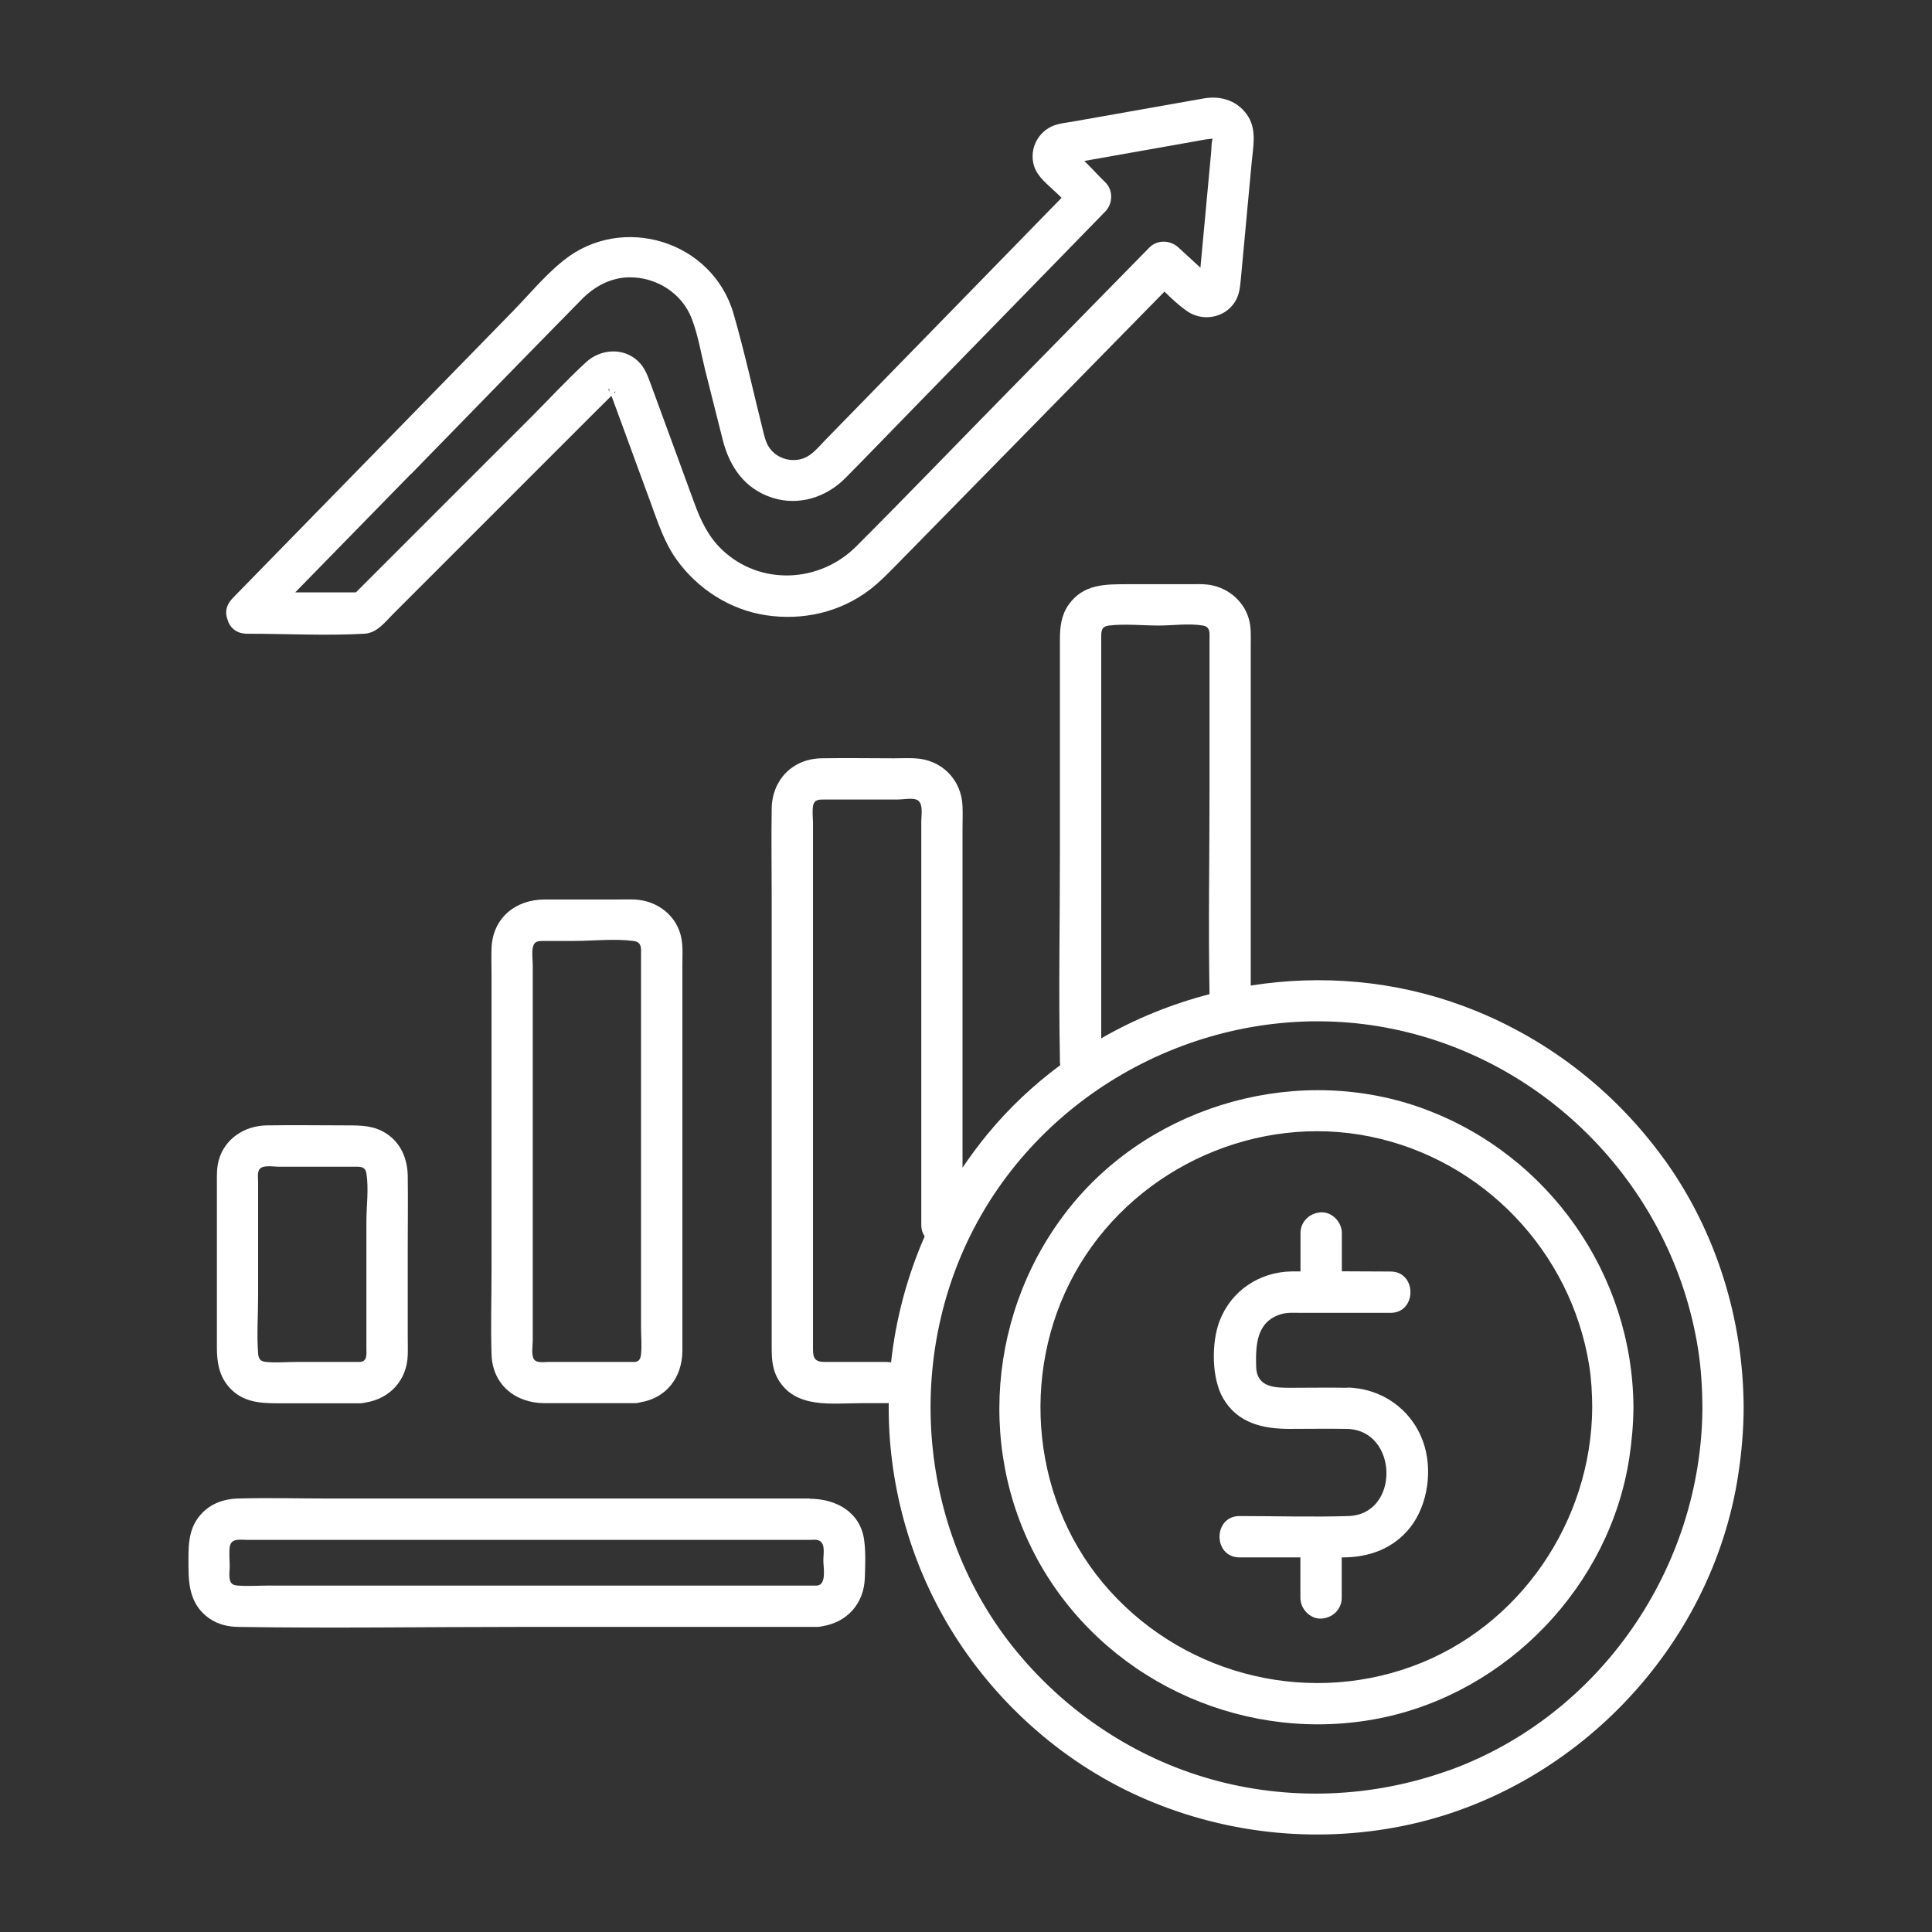
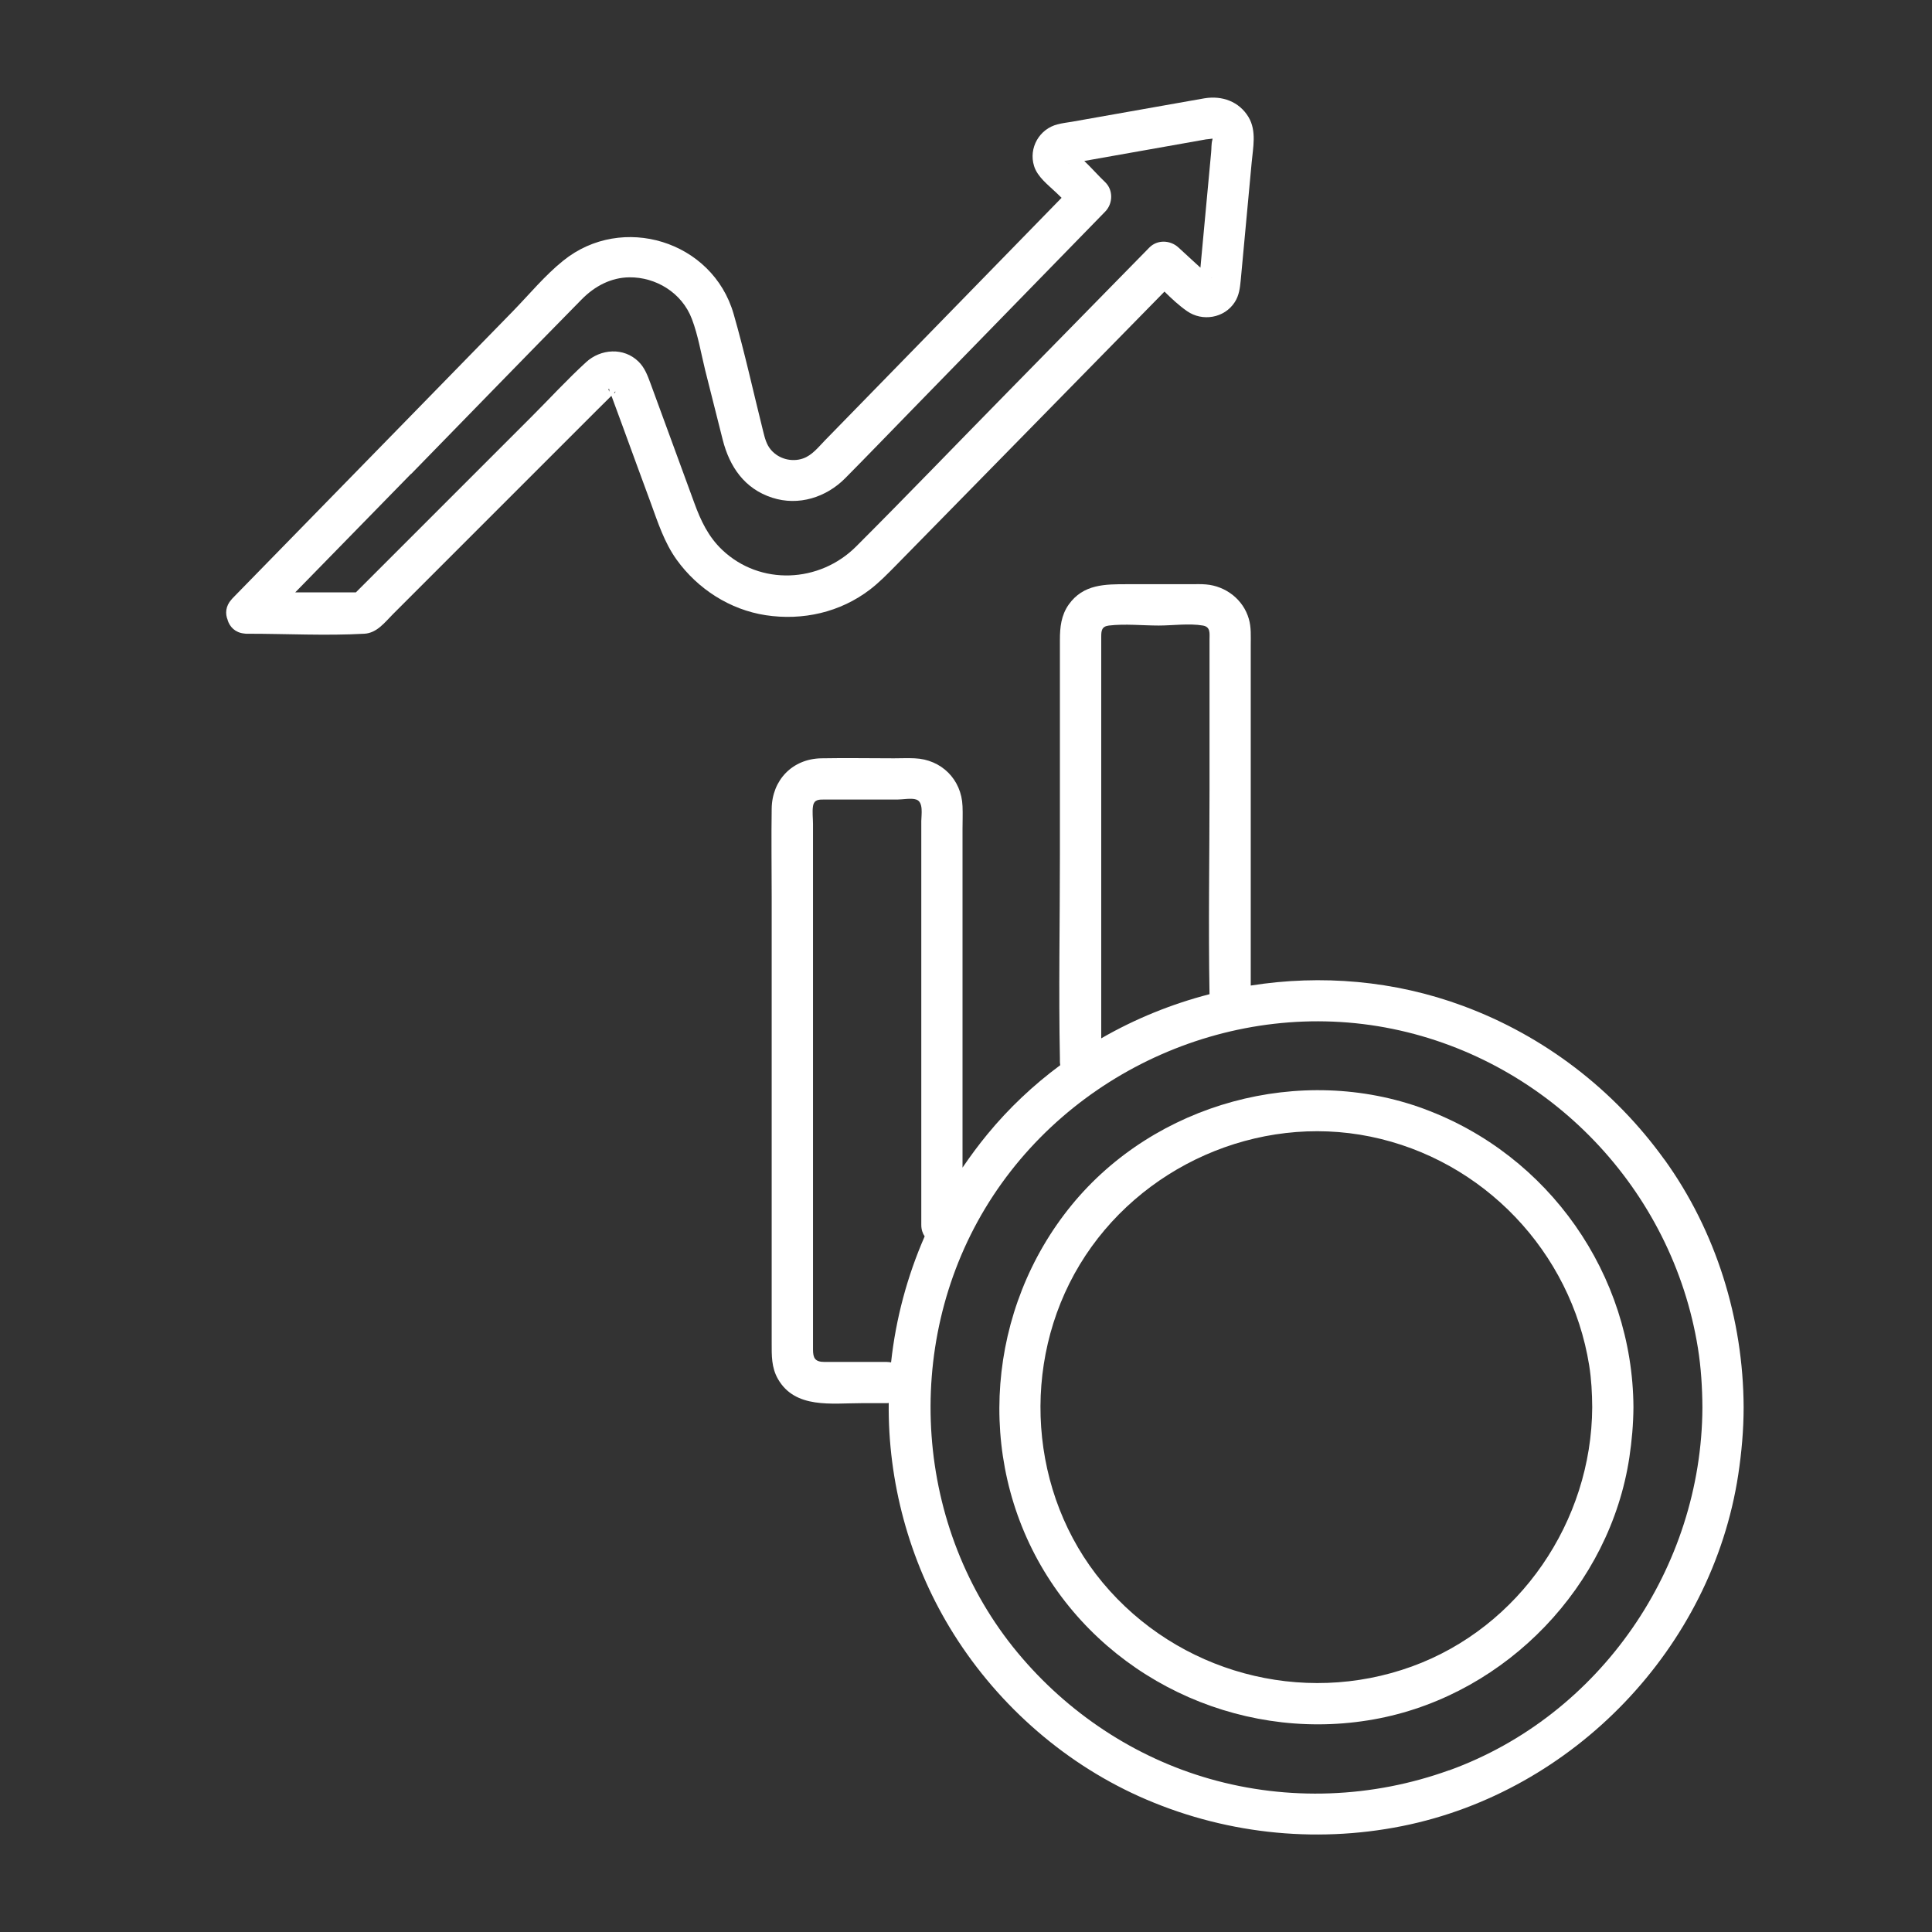
<svg xmlns="http://www.w3.org/2000/svg" id="Capa_1" viewBox="0 0 172 172">
  <rect x="0" y="0" width="172" height="172" fill="#333333" stroke="none" />
  <defs>
    <style>.cls-1{fill:#fff;stroke-width:0px;}</style>
  </defs>
-   <path class="cls-1" d="m19.31,119.97c0,1.33.2,2.58,1.16,3.61,1.14,1.22,2.62,1.35,4.17,1.35h7.4c.19,0,.36-.03.52-.07,2.12-.34,3.66-1.96,3.74-4.2.02-.56,0-1.12,0-1.67v-7.84c0-2.15.03-4.29,0-6.44-.02-1.53-.6-2.96-1.93-3.81-1.07-.69-2.2-.71-3.4-.71-2.42,0-4.84-.04-7.25,0-1.93.04-3.7,1.16-4.24,3.08-.2.71-.17,1.43-.17,2.16v14.54Zm3.8-15.89c.31-.39,1.25-.21,1.67-.21h6.74c.52,0,1-.05,1.1.6.22,1.35,0,2.92,0,4.28v11.31c0,.49.1,1.15-.58,1.19h-5.72c-.86,0-1.77.09-2.63,0-.5-.05-.67-.26-.71-.74-.13-1.7,0-3.46,0-5.16v-10.11c0-.33-.09-.88.13-1.16Z" />
-   <path class="cls-1" d="m72.08,133.41H29.42c-2.76,0-5.52-.08-8.28,0-1.26.04-2.45.48-3.29,1.45-1.18,1.35-1.07,2.99-1.07,4.66,0,1.77.25,3.42,1.82,4.54.79.56,1.69.77,2.65.78,8.27.13,16.55,0,24.82,0h26.66c.19,0,.36-.03.52-.07,2.15-.35,3.66-2,3.74-4.25.04-1.1.09-2.27-.05-3.36-.32-2.55-2.51-3.73-4.85-3.73Zm-48.26,7.75c-.86,0-1.75.07-2.61,0-.41-.03-.67-.1-.76-.58-.07-.36,0-.8,0-1.16,0-.54-.07-1.14,0-1.68.11-.83.91-.65,1.56-.65h50.16c.17,0,.37-.03.54,0,.84.14.59,1.19.59,1.84,0,.58.32,2.18-.58,2.23H23.82Z" />
-   <path class="cls-1" d="m43.76,120.59c.09,2.7,2.14,4.33,4.73,4.33h8c.2,0,.37-.03.53-.08,2.29-.37,3.71-2.2,3.73-4.56,0-1.09,0-2.19,0-3.28v-31.04c0-.79.06-1.61-.08-2.39-.37-2.05-2.15-3.4-4.18-3.49-.56-.02-1.12,0-1.68,0h-6.32c-2.59,0-4.63,1.64-4.73,4.33-.03.83,0,1.67,0,2.5v26.08c0,2.52-.08,5.06,0,7.58Zm3.68-36.24c.11-.59.51-.58,1-.58h2.62c1.73,0,3.61-.22,5.33,0,.78.1.68.67.68,1.28v33.15c0,.77.08,1.58,0,2.35-.04.37-.14.68-.58.7h-7.67c-.37,0-1,.12-1.26-.21-.29-.36-.13-1.26-.13-1.68v-33.38c0-.51-.09-1.12,0-1.62Z" />
  <path class="cls-1" d="m148.18,103.24c-4.49-6.24-10.72-11.02-17.94-13.69-6.1-2.26-12.62-2.8-18.89-1.81v-30.32c0-.78.05-1.57-.17-2.32-.49-1.72-2.05-2.92-3.81-3.07-.45-.04-.9-.02-1.35-.02h-5.64c-1.99,0-3.94-.02-5.24,1.82-.67.95-.78,2.02-.78,3.14v19.14c0,6.03-.12,12.07,0,18.1,0,.1,0,.21,0,.32s.02.21.03.3c-2.38,1.76-4.56,3.81-6.47,6.13-.79.96-1.53,1.96-2.23,2.99v-30.13c0-.68.03-1.37,0-2.05-.09-2.38-1.88-4.16-4.26-4.26-.61-.03-1.23,0-1.85,0-2.16,0-4.32-.04-6.47,0-2.57.05-4.38,1.94-4.41,4.49-.04,2.62,0,5.25,0,7.87v39.67c0,1.13-.03,2.2.56,3.23,1.53,2.67,4.79,2.15,7.39,2.15h2.3c.06,0,.11-.01.17-.02-.08,6.99,1.81,13.99,5.42,19.98,3.94,6.54,9.89,11.9,16.86,15.04,7.34,3.3,15.53,4.23,23.43,2.65,15.27-3.06,27.57-15.87,29.92-31.28.3-1.99.48-3.99.48-6-.03-7.86-2.45-15.67-7.05-22.06Zm-50.14-23.09v-23.45c0-.54.03-.93.68-1.01,1.44-.17,2.99,0,4.44,0,1.24,0,2.7-.21,3.93,0,.7.12.59.71.59,1.26v13.3c0,6.08-.11,12.18,0,18.26-3.37.87-6.62,2.19-9.64,3.93v-12.29Zm-24.63,41.1c-.86,0-1.03-.35-1.03-1.11v-46.78c0-.51-.08-1.09,0-1.59.1-.62.55-.59,1.05-.59h6.49c.46,0,1.21-.15,1.65,0,.67.22.45,1.38.45,1.91v35.96c0,.42.12.75.3,1.02-1.55,3.55-2.57,7.33-2.99,11.22-.12-.02-.25-.04-.38-.04h-5.55Zm55.6,36.35c-6.84,2.47-14.34,2.76-21.33.76-6.68-1.91-12.63-5.87-17.07-11.21-9.2-11.07-10.3-27.3-2.9-39.58,7.41-12.29,22.18-18.86,36.27-15.97,13.99,2.87,24.91,14.31,27.18,28.41.28,1.75.39,3.53.4,5.3-.06,14.23-9.09,27.43-22.55,32.3Z" />
  <path class="cls-1" d="m126.81,98.73c-11.02-4.07-23.98-.53-31.41,8.56-7.5,9.18-8.6,22.37-2.45,32.57,6.15,10.18,18.25,15.43,29.89,13.11,11.33-2.26,20.5-11.8,22.22-23.24.22-1.47.35-2.95.36-4.44-.06-11.82-7.54-22.47-18.62-26.56Zm14.94,26.56c-.05,10.14-6.45,19.58-16.05,23.07-9.8,3.56-20.86.54-27.53-7.46-6.59-7.91-7.34-19.55-2.04-28.32,5.29-8.75,15.83-13.45,25.88-11.39,10.05,2.06,17.85,10.25,19.47,20.37.2,1.24.26,2.49.27,3.74Z" />
-   <path class="cls-1" d="m119.95,123.55c-1.65-.03-3.31,0-4.97,0-1.43,0-3.1.02-3.15-1.89-.05-1.9.02-4,2.21-4.66.58-.18,1.22-.12,1.82-.12h7.93c2.37,0,2.37-3.68,0-3.68-1.44,0-2.89-.01-4.33-.02v-3.41c0-.96-.85-1.88-1.84-1.84-1,.04-1.84.81-1.84,1.84v3.42c-.26,0-.53,0-.79,0-2.87.05-5.37,1.71-6.41,4.4-.74,1.93-.73,5.12.32,6.91,1.3,2.22,3.55,2.71,5.91,2.71,1.7,0,3.39-.03,5.09,0,4.6.08,4.77,7.61.14,7.76-3.22.1-6.47,0-9.69,0-2.37,0-2.37,3.68,0,3.68h5.42v3.61c0,.96.85,1.88,1.84,1.84,1-.04,1.84-.81,1.84-1.84v-3.61h.1c2.34,0,4.5-.78,5.99-2.66,1.61-2.04,2.04-5.25,1.13-7.71-1.06-2.86-3.69-4.69-6.73-4.75Z" />
  <path class="cls-1" d="m20.26,55.19c.19.62.68,1.13,1.47,1.21.12.02.25.03.38.02,3.43,0,6.9.19,10.32,0,1.13-.06,1.82-1.01,2.56-1.75,1.26-1.26,2.53-2.53,3.79-3.79,3.46-3.46,6.92-6.92,10.37-10.37,1.35-1.35,2.7-2.7,4.05-4.05.4-.4.8-.8,1.2-1.19,0,0,.02-.02.03-.03.02.04.04.08.05.12.32.86.63,1.72.95,2.58.83,2.27,1.66,4.55,2.5,6.82.64,1.75,1.21,3.54,2.31,5.07,1.88,2.61,4.74,4.45,7.93,4.94,3.29.5,6.63-.25,9.29-2.29.83-.64,1.54-1.37,2.27-2.11,2.58-2.63,5.16-5.26,7.73-7.88,5.4-5.51,10.81-11.02,16.21-16.53.64.63,1.29,1.24,2.01,1.74,1.36.95,3.32.63,4.24-.79.4-.61.47-1.28.54-1.98.32-3.48.65-6.96.97-10.44.12-1.35.46-2.83-.28-4.07-.84-1.39-2.35-1.92-3.9-1.67-.38.06-.76.13-1.14.2-3.56.63-7.12,1.26-10.68,1.89-.42.07-.86.12-1.27.23-1.63.4-2.6,2.11-2.1,3.71.3.97,1.24,1.67,1.95,2.35.17.16.33.32.5.48-4.46,4.57-8.91,9.14-13.37,13.71-2.57,2.63-5.14,5.27-7.71,7.9-.58.6-1.15,1.33-1.95,1.6-.95.33-2.13.07-2.85-.78-.4-.47-.54-1.05-.69-1.65-.87-3.48-1.64-7.01-2.63-10.45-1.88-6.51-9.94-8.96-15.17-4.73-1.63,1.31-3.02,3-4.47,4.49-3.03,3.1-6.06,6.2-9.08,9.3-5.21,5.34-10.42,10.67-15.64,16.01l-.29.3s-.01.02-.02.03c0,.01-.02.02-.03.03-.53.59-.58,1.27-.33,1.85Zm34-20.39s0,.03,0,.04c-.08-.03-.1-.05,0-.04Zm-.02-.12s.01.07.02.11c-.17-.05-.04-.31-.02-.11Zm.42.31s.03-.03.04-.04c.13-.26.1.1-.04.04Zm52.1-9.82s0-.02,0-.03c0,.01,0,.02,0,.03Zm1.08-.46c.07,0,.06.04,0,0h0Zm.29-12.41s.08-.02.1-.04c-.04.03-.07.04-.1.04Zm-12.71,1.09s-.01-.02,0,0h0Zm-.22,1.18s-.05.02-.07.01c.01,0,.04,0,.07-.01Zm-58.59,27.62c5.06-5.18,10.1-10.38,15.18-15.54,1.17-1.19,2.62-1.94,4.23-1.96,2.34-.03,4.69,1.35,5.58,3.72.55,1.45.81,3.05,1.18,4.55.52,2.06,1.04,4.13,1.56,6.19.61,2.41,1.95,4.37,4.41,5.16,2.34.76,4.81-.03,6.5-1.74,2.04-2.06,4.05-4.15,6.07-6.22,5.57-5.72,11.15-11.43,16.72-17.15.12-.12.24-.24.36-.37.68-.7.72-1.9,0-2.6-.62-.59-1.23-1.29-1.87-1.9,3.01-.53,6.02-1.07,9.03-1.6.6-.11,1.2-.21,1.8-.32.11-.02.38-.03.59-.07,0,.04-.01.08-.02.12-.1.34-.07.78-.11,1.14-.29,3.15-.59,6.31-.88,9.46-.02.26-.05.51-.07.77-.15-.14-.3-.28-.46-.42-.5-.46-.99-.91-1.49-1.37-.72-.67-1.88-.73-2.6,0-4.21,4.3-8.43,8.59-12.64,12.89-4.49,4.57-8.93,9.19-13.46,13.72-3.26,3.26-8.55,3.51-11.93.3-1.23-1.17-1.9-2.59-2.47-4.15-.68-1.86-1.36-3.71-2.04-5.57-.62-1.7-1.25-3.4-1.87-5.1-.26-.7-.51-1.39-1.06-1.93-1.31-1.3-3.38-1.15-4.68.05-1.67,1.53-3.22,3.22-4.82,4.82-5.22,5.22-10.44,10.44-15.67,15.67h-5.4c3.43-3.51,6.87-7.03,10.3-10.54Z" />
</svg>